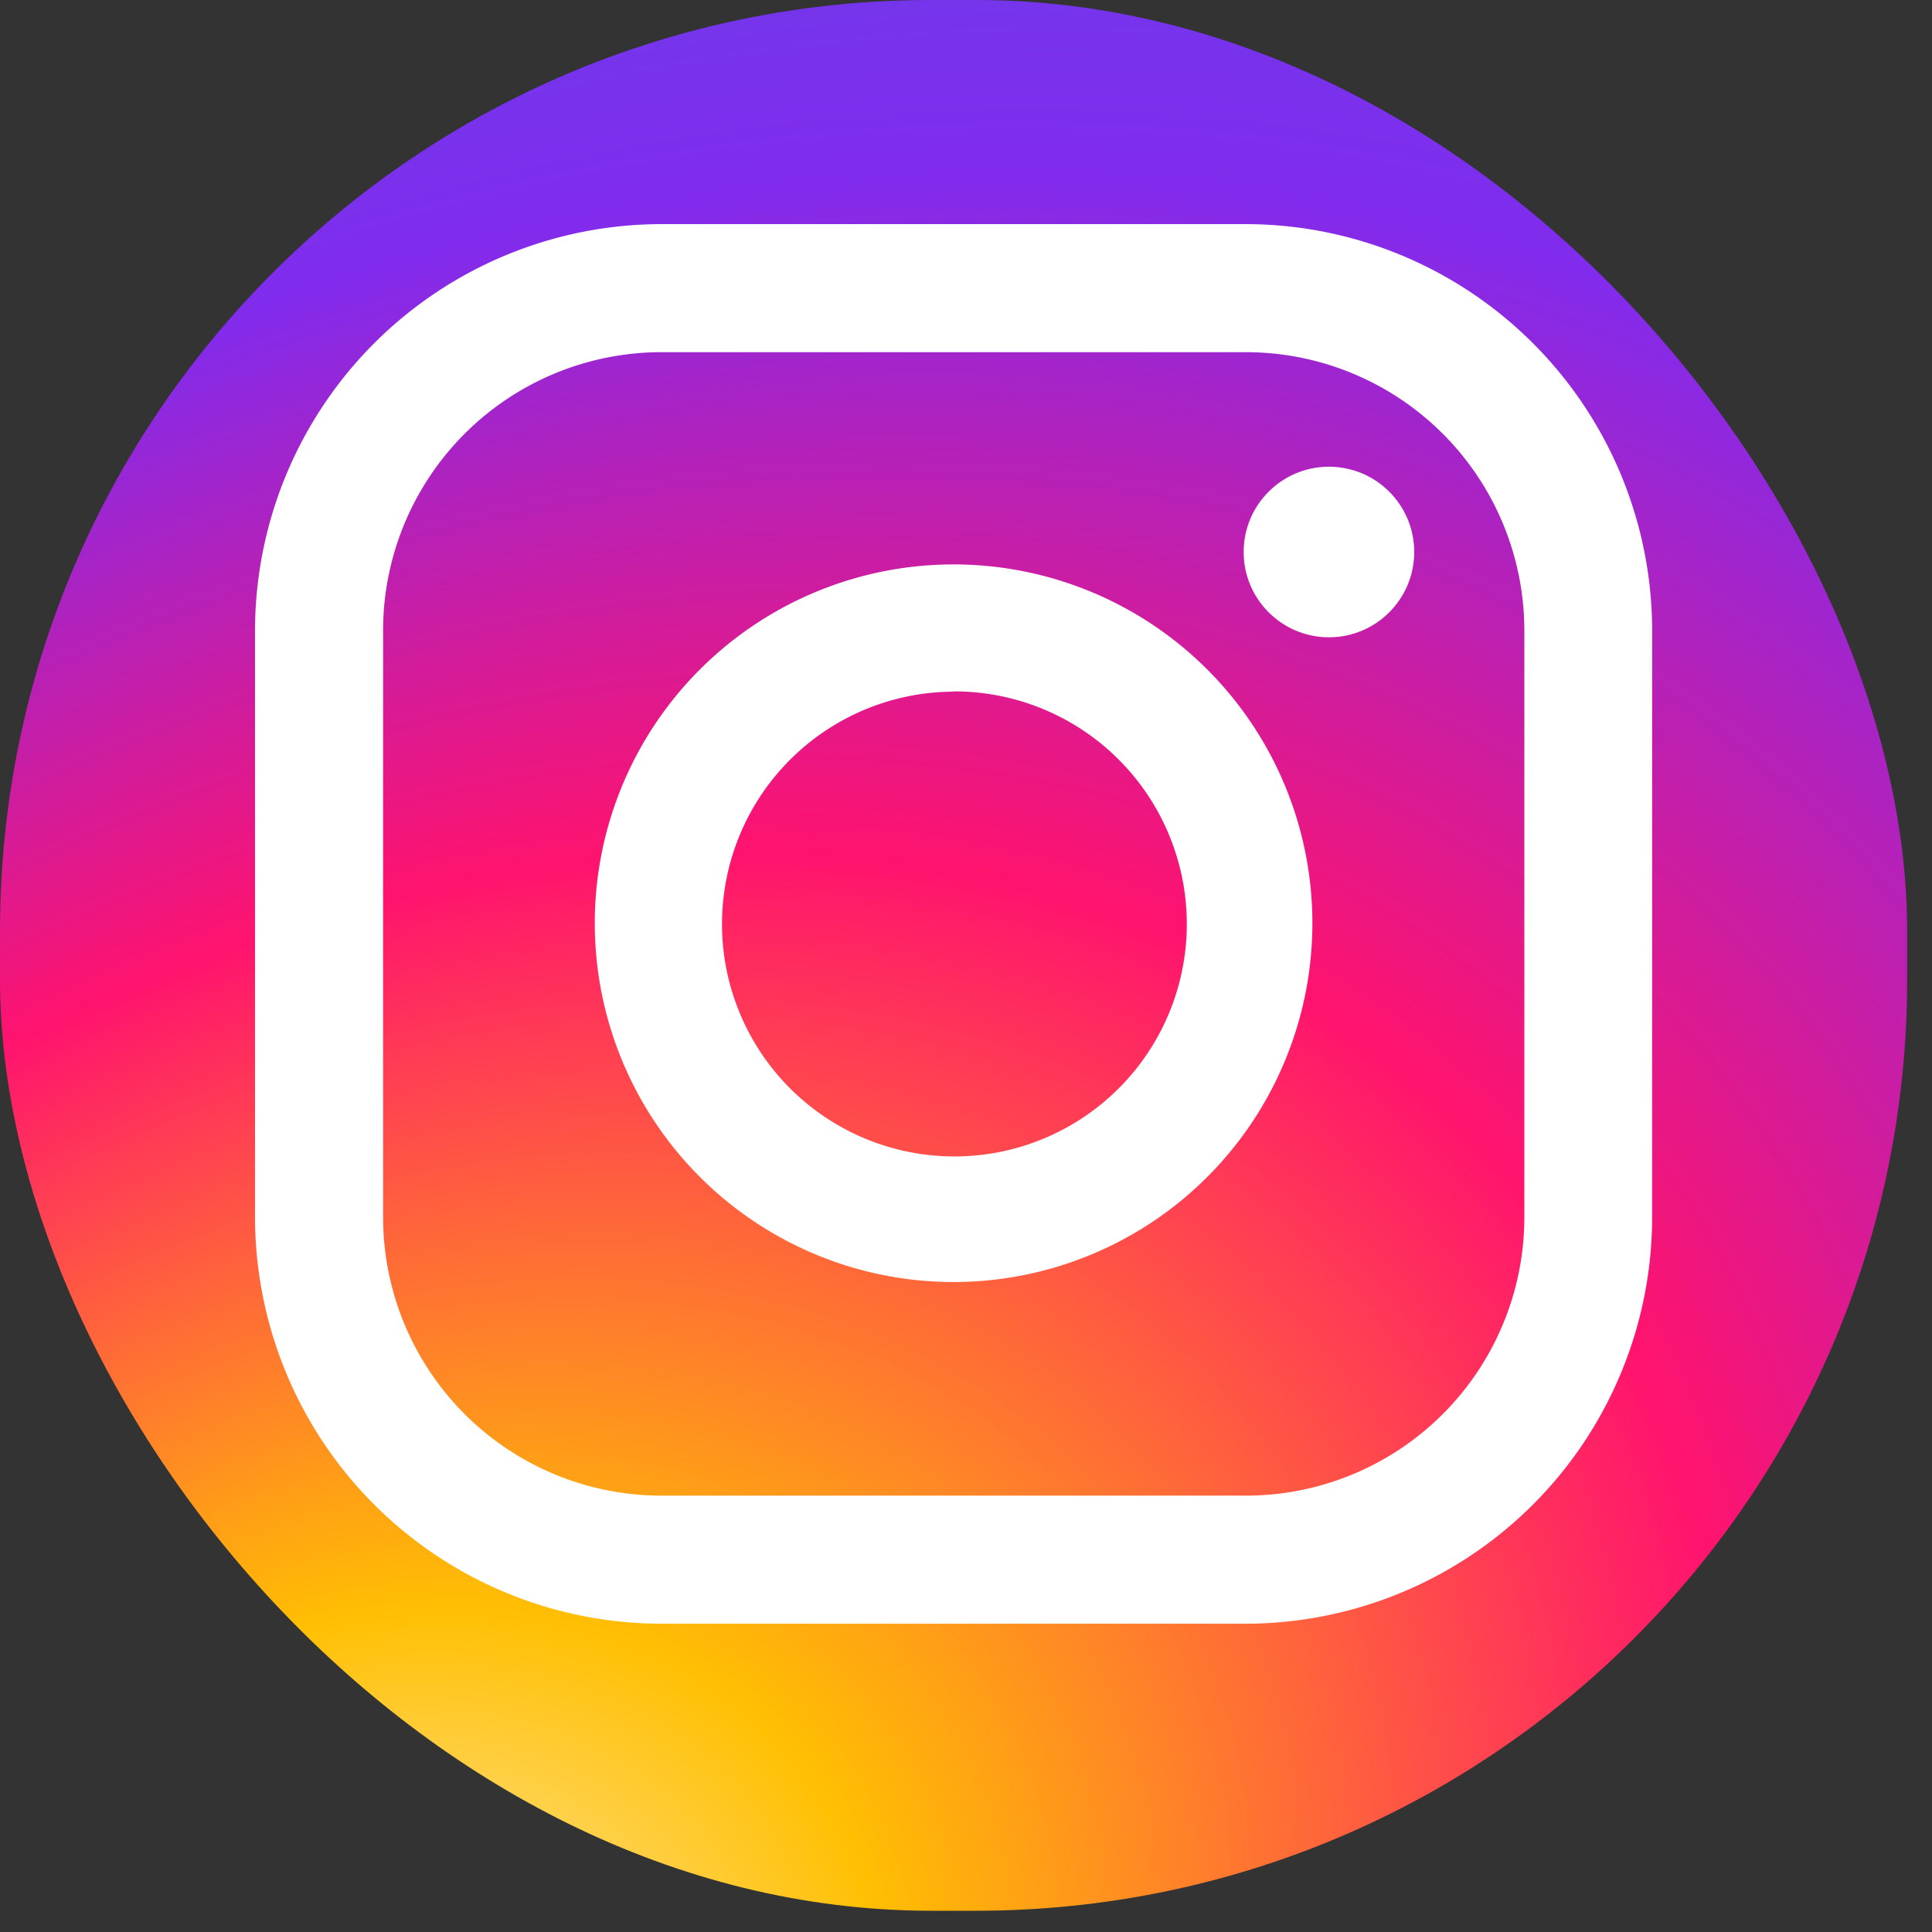
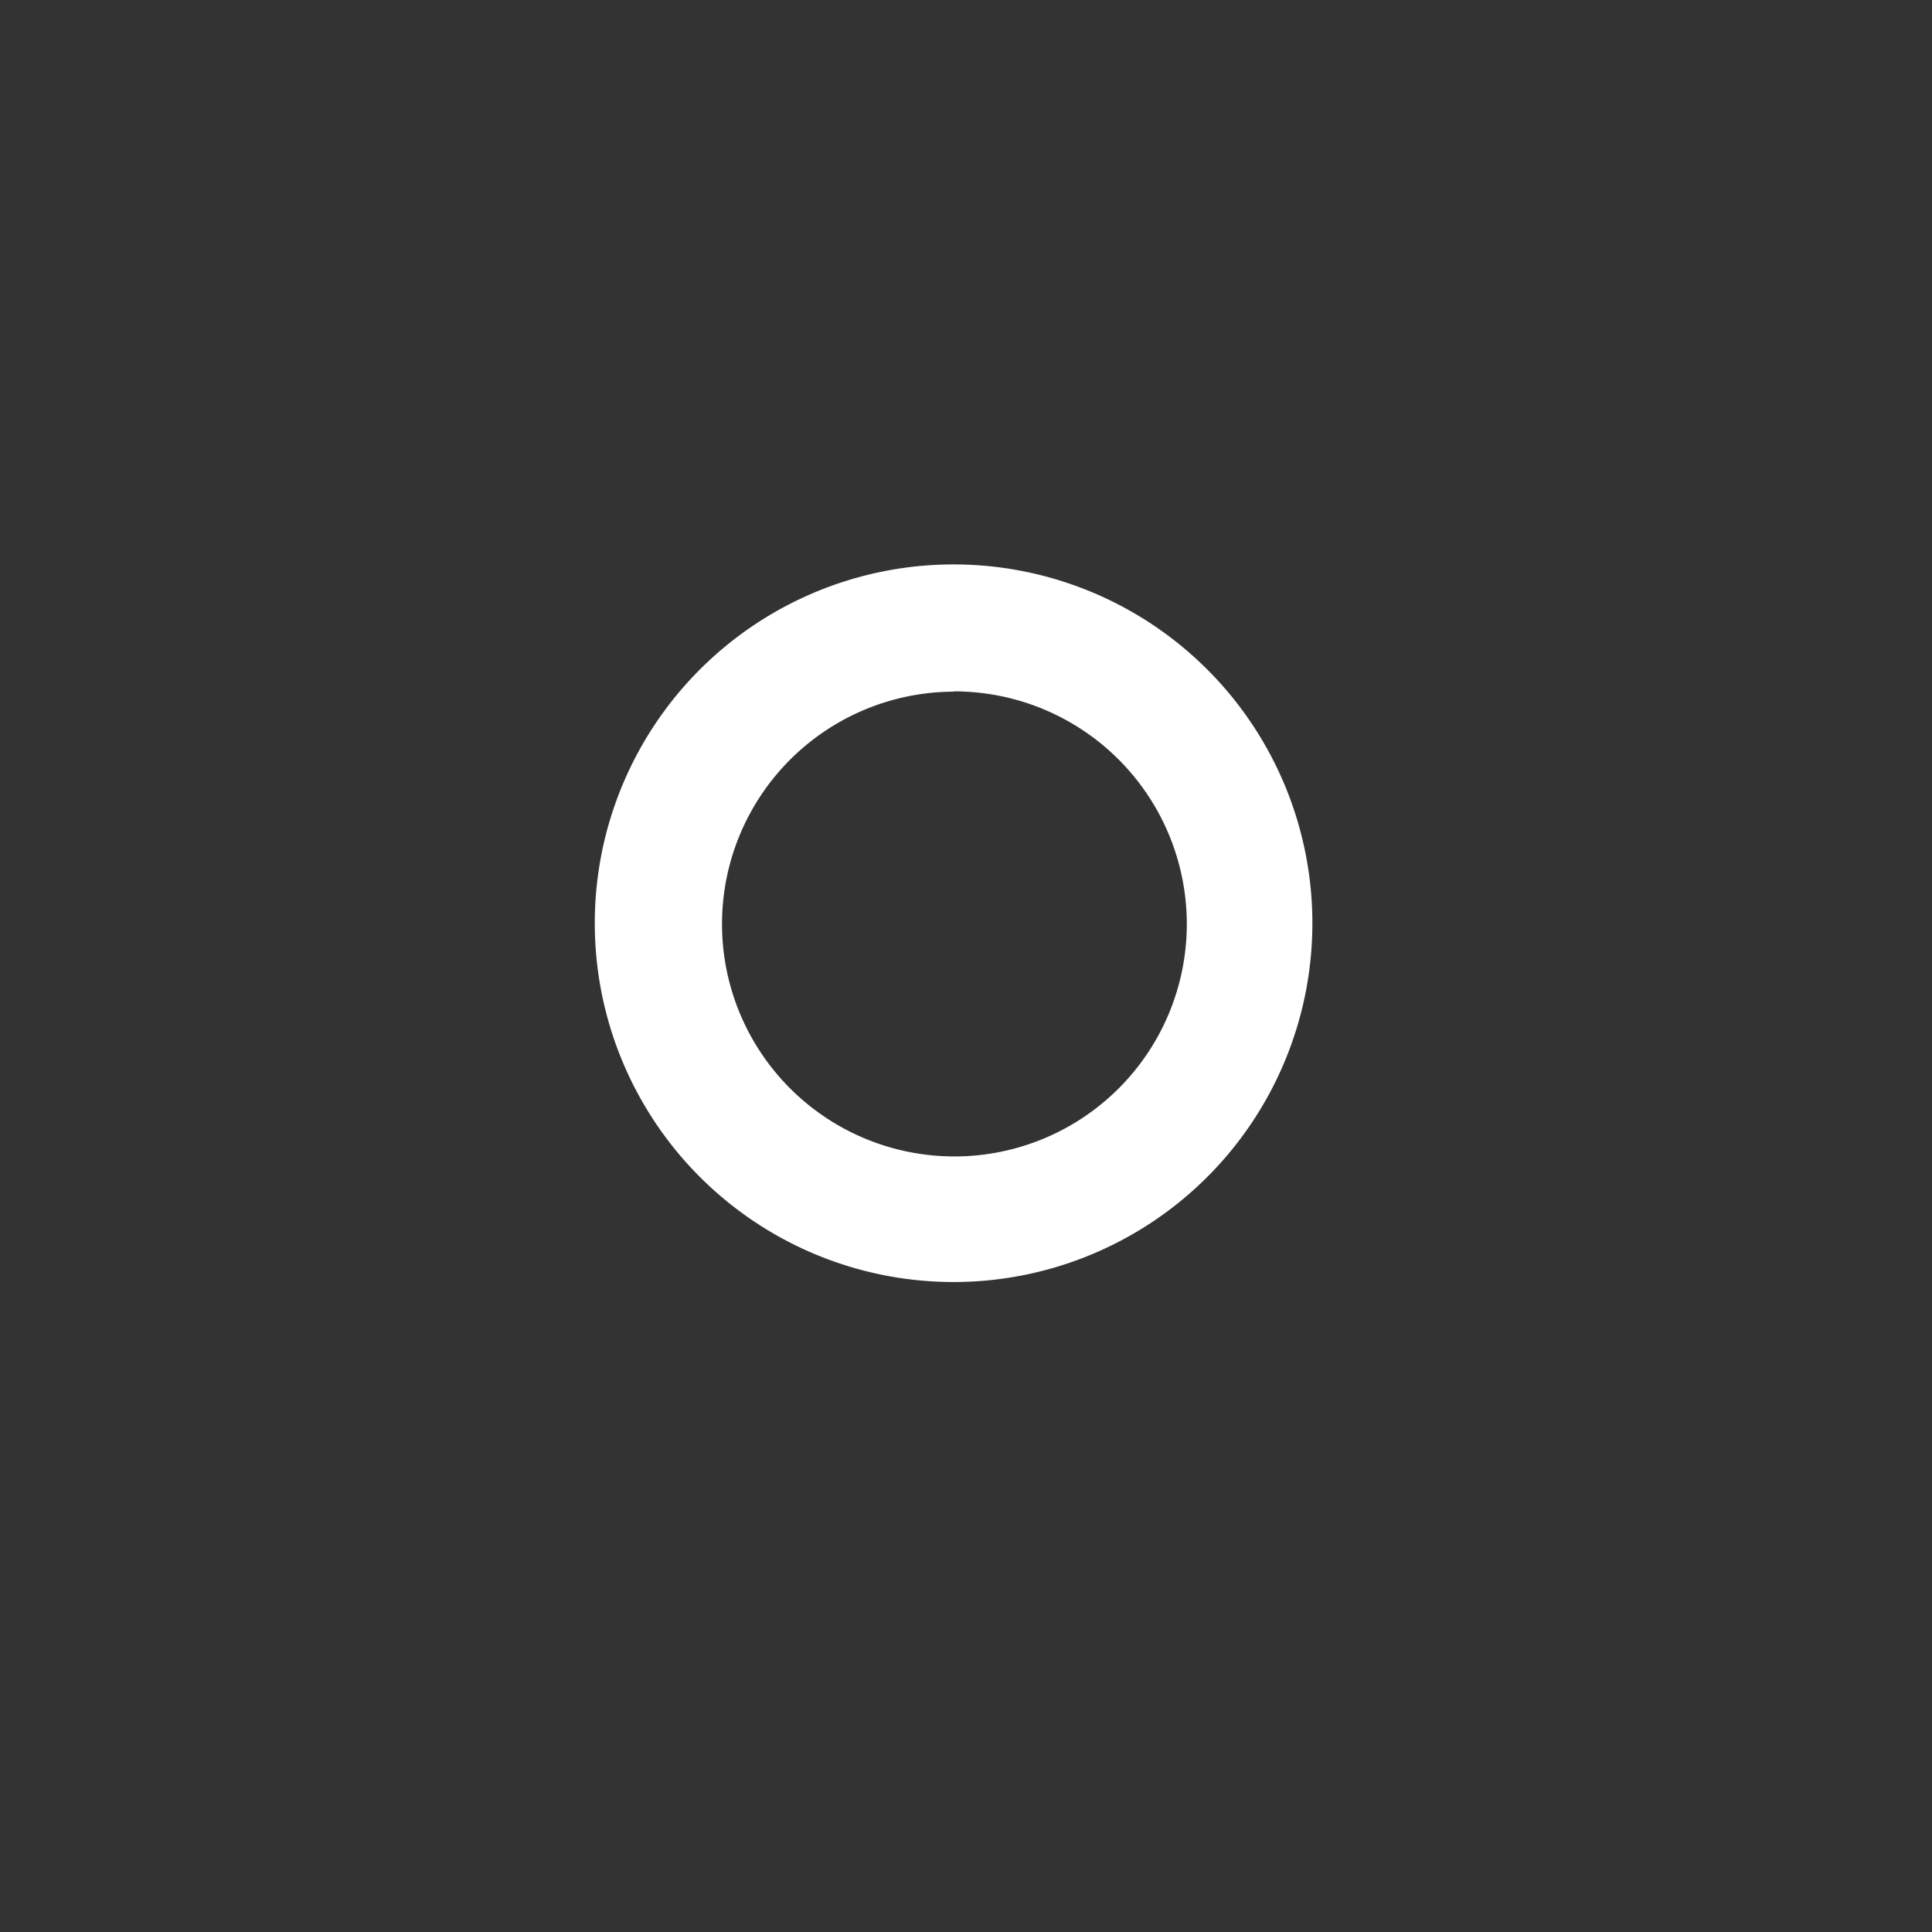
<svg xmlns="http://www.w3.org/2000/svg" width="70" height="70" viewBox="0 0 70 70">
  <rect x="0" y="0" width="70" height="70" fill="#333333" stroke="none" />
  <defs>
    <style>.cls-1{fill:url(#名称未設定グラデーション_43);}.cls-2{fill:#fff;}</style>
    <radialGradient id="名称未設定グラデーション_43" cx="22.24" cy="70.1" fx="4.954" r="102.65" gradientTransform="matrix(0.81, -0.59, 0.45, 0.62, -27.51, 39.39)" gradientUnits="userSpaceOnUse">
      <stop offset="0" stop-color="#fff" />
      <stop offset="0.07" stop-color="#ffebb0" />
      <stop offset="0.22" stop-color="#ffbf02" />
      <stop offset="0.5" stop-color="#ff136e" />
      <stop offset="0.75" stop-color="#812bed" />
      <stop offset="1" stop-color="#564ee7" />
    </radialGradient>
  </defs>
  <title>icon_f_insta</title>
  <g id="txt">
-     <rect class="cls-1" width="69.1" height="69.23" rx="33.74" ry="33.74" />
-     <path class="cls-2" d="M45.14,58.83H24A14.74,14.74,0,0,1,9.24,44.11V22.84A14.74,14.74,0,0,1,24,8.12H45.14A14.74,14.74,0,0,1,59.86,22.84V44.11A14.74,14.74,0,0,1,45.14,58.83ZM24,12.76A10.09,10.09,0,0,0,13.88,22.84V44.11A10.09,10.09,0,0,0,24,54.19H45.14A10.09,10.09,0,0,0,55.23,44.11V22.84A10.09,10.09,0,0,0,45.14,12.76Z" />
    <path class="cls-2" d="M34.55,46.45a13,13,0,1,1,13-13A13,13,0,0,1,34.55,46.45Zm0-21.39A8.42,8.42,0,1,0,43,33.48,8.43,8.43,0,0,0,34.55,25.05Z" />
-     <circle class="cls-2" cx="48.15" cy="20" r="3.09" />
  </g>
</svg>